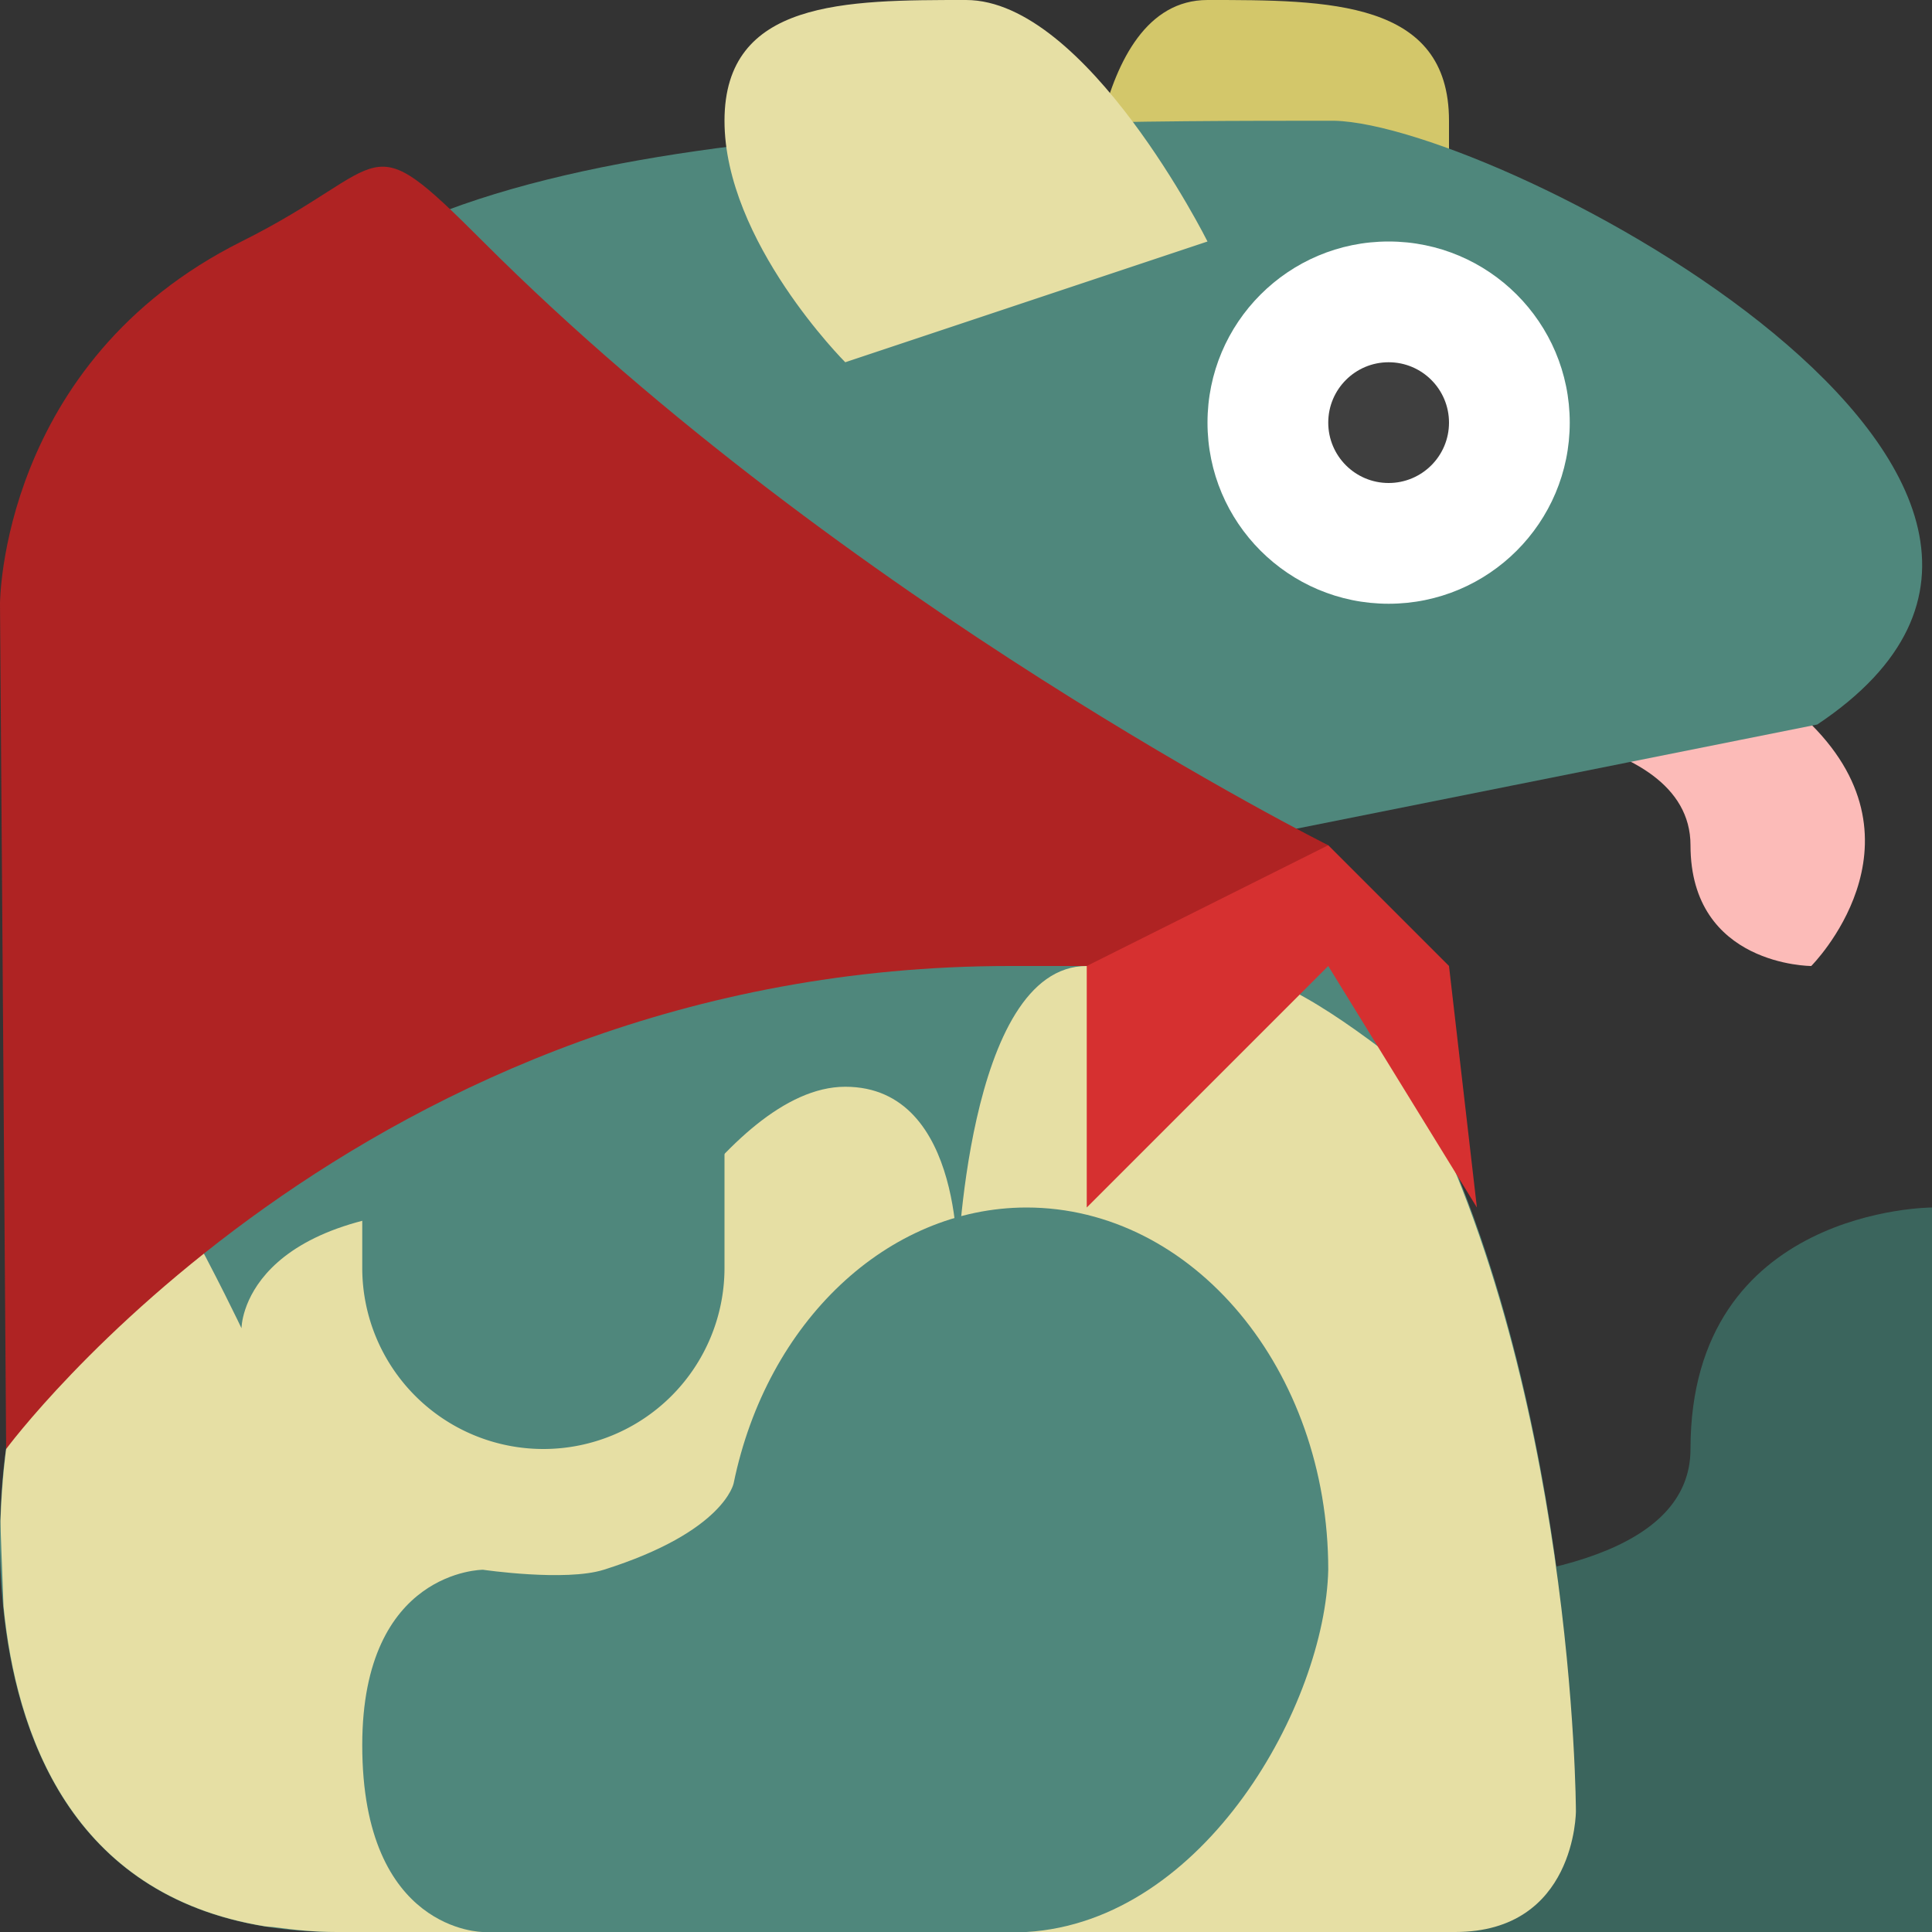
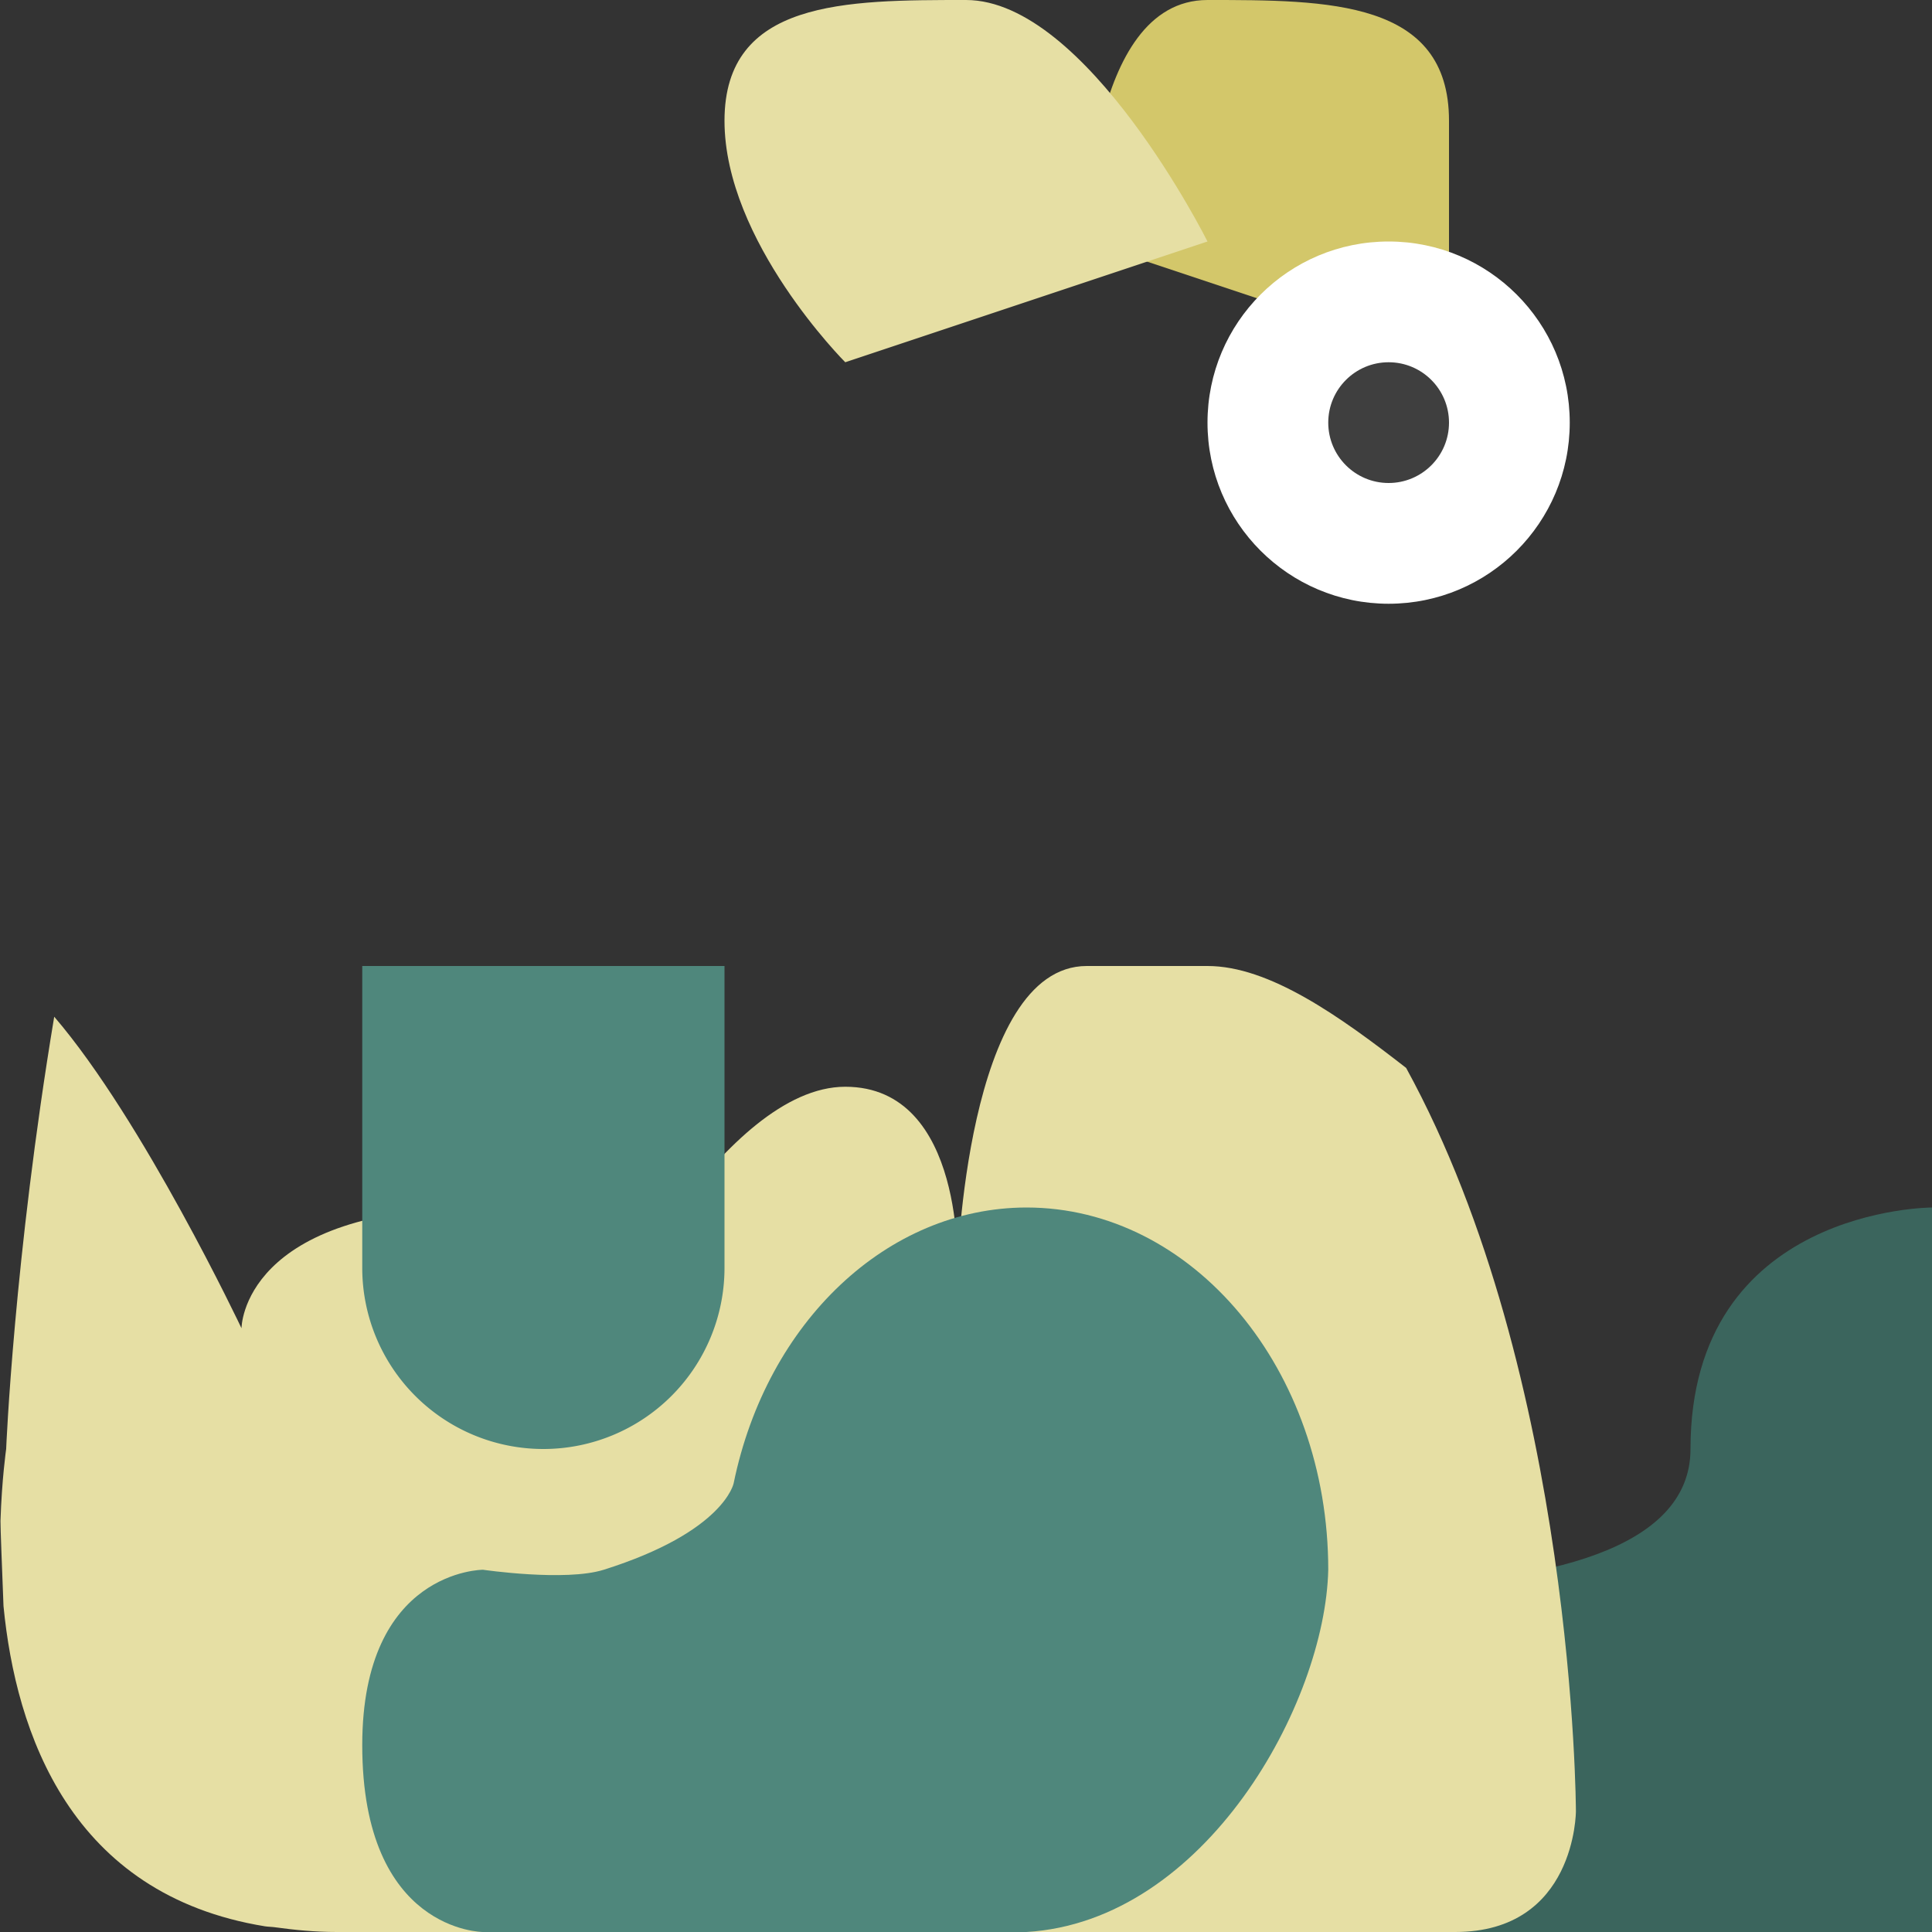
<svg xmlns="http://www.w3.org/2000/svg" width="16" height="16" version="1.1">
  <rect width="100%" height="100%" fill="#333333" stroke="none" />
  <path d="m12 3v-2c0-1-1-1-2-1s-1 2-1 2z" style="fill:#d3c76a" />
-   <path d="m12 6s2 0 2 1 1 1 1 1 1-1 0-2-3 0-3 0z" style="fill:#fcbbb8" />
-   <path d="m12.05 16c1 0 1-1 1-1s0-6-3-8l5-1c3-2-2.625-4.968-4-5-3.073 0-8 0-9 2-1.814 3.627-2 9-2 9s-0.653 4 2.738 4h9.262z" style="fill:#4f877c" />
  <path d="m7 3s-1-1-1-2 1-1 2-1 2 2 2 2z" style="fill:#e6dfa4" />
  <circle cx="11.5" cy="3.5" r="1.5" style="fill:#ffffff" />
  <circle cx="11.5" cy="3.5" r=".5" style="fill:#3f3f3f" />
  <path d="m14 12c0-2 2-2 2-2v6h-7v-3s5 0.7 5-1z" style="fill:#3b655d" />
  <path d="m9 8c-1 0-1.072 2.523-1.072 2.523 0 0 0.072-1.523-0.928-1.523s-2 2-2 2 0-1-1-1c-2 0-2 1-2 1s-0.815-1.723-1.551-2.58c-0.334 2.006-0.398 3.58-0.398 3.58s-0.036 0.25-0.047 0.596c-6.629964e-4 0.06 0.013 0.386 0.025 0.705 0.102 1.049 0.554 2.39 2.166 2.652 0.026 0.004 0.057 0.004 0.084 0.008 0.16 0.022 0.327 0.039 0.51 0.039h9.262c1 0 1-1 1-1s-0.007-3.603-1.406-6.156c-0.55-0.428-1.133-0.844-1.645-0.844h-1z" style="fill:#e6dfa4" />
  <path d="m8.5 10c-1.149 0.002-2.149 0.944-2.424 2.283 0 0-0.076 0.402-1.076 0.717-0.318 0.1-1 0-1 0s-1 0-1 1.453c0 1.547 1 1.547 1 1.547h4.5c1.484-0.088 2.475-1.895 2.5-3 0-1.657-1.119-3-2.5-3z" style="fill:#4f877c" />
-   <path d="m3 8v2.488a1.5 1.5 0 0 0 0 0.012 1.5 1.5 0 0 0 1.5 1.5 1.5 1.5 0 0 0 1.5-1.5 1.5 1.5 0 0 0 0-0.012v-2.488h-3z" style="fill:#4f877c" />
-   <path d="m0.051 12s2.949-4 8.312-4h2.637v-1s-4-2-7-5c-1-1-0.735-0.632-2 0-2 1-2 3-2 3z" style="fill:#af2323" />
-   <path d="m9 8v2l2-2 1.231 2-0.231-2-1-1z" style="fill:#d63030" />
+   <path d="m3 8v2.488a1.5 1.5 0 0 0 0 0.012 1.5 1.5 0 0 0 1.5 1.5 1.5 1.5 0 0 0 1.5-1.5 1.5 1.5 0 0 0 0-0.012v-2.488z" style="fill:#4f877c" />
</svg>